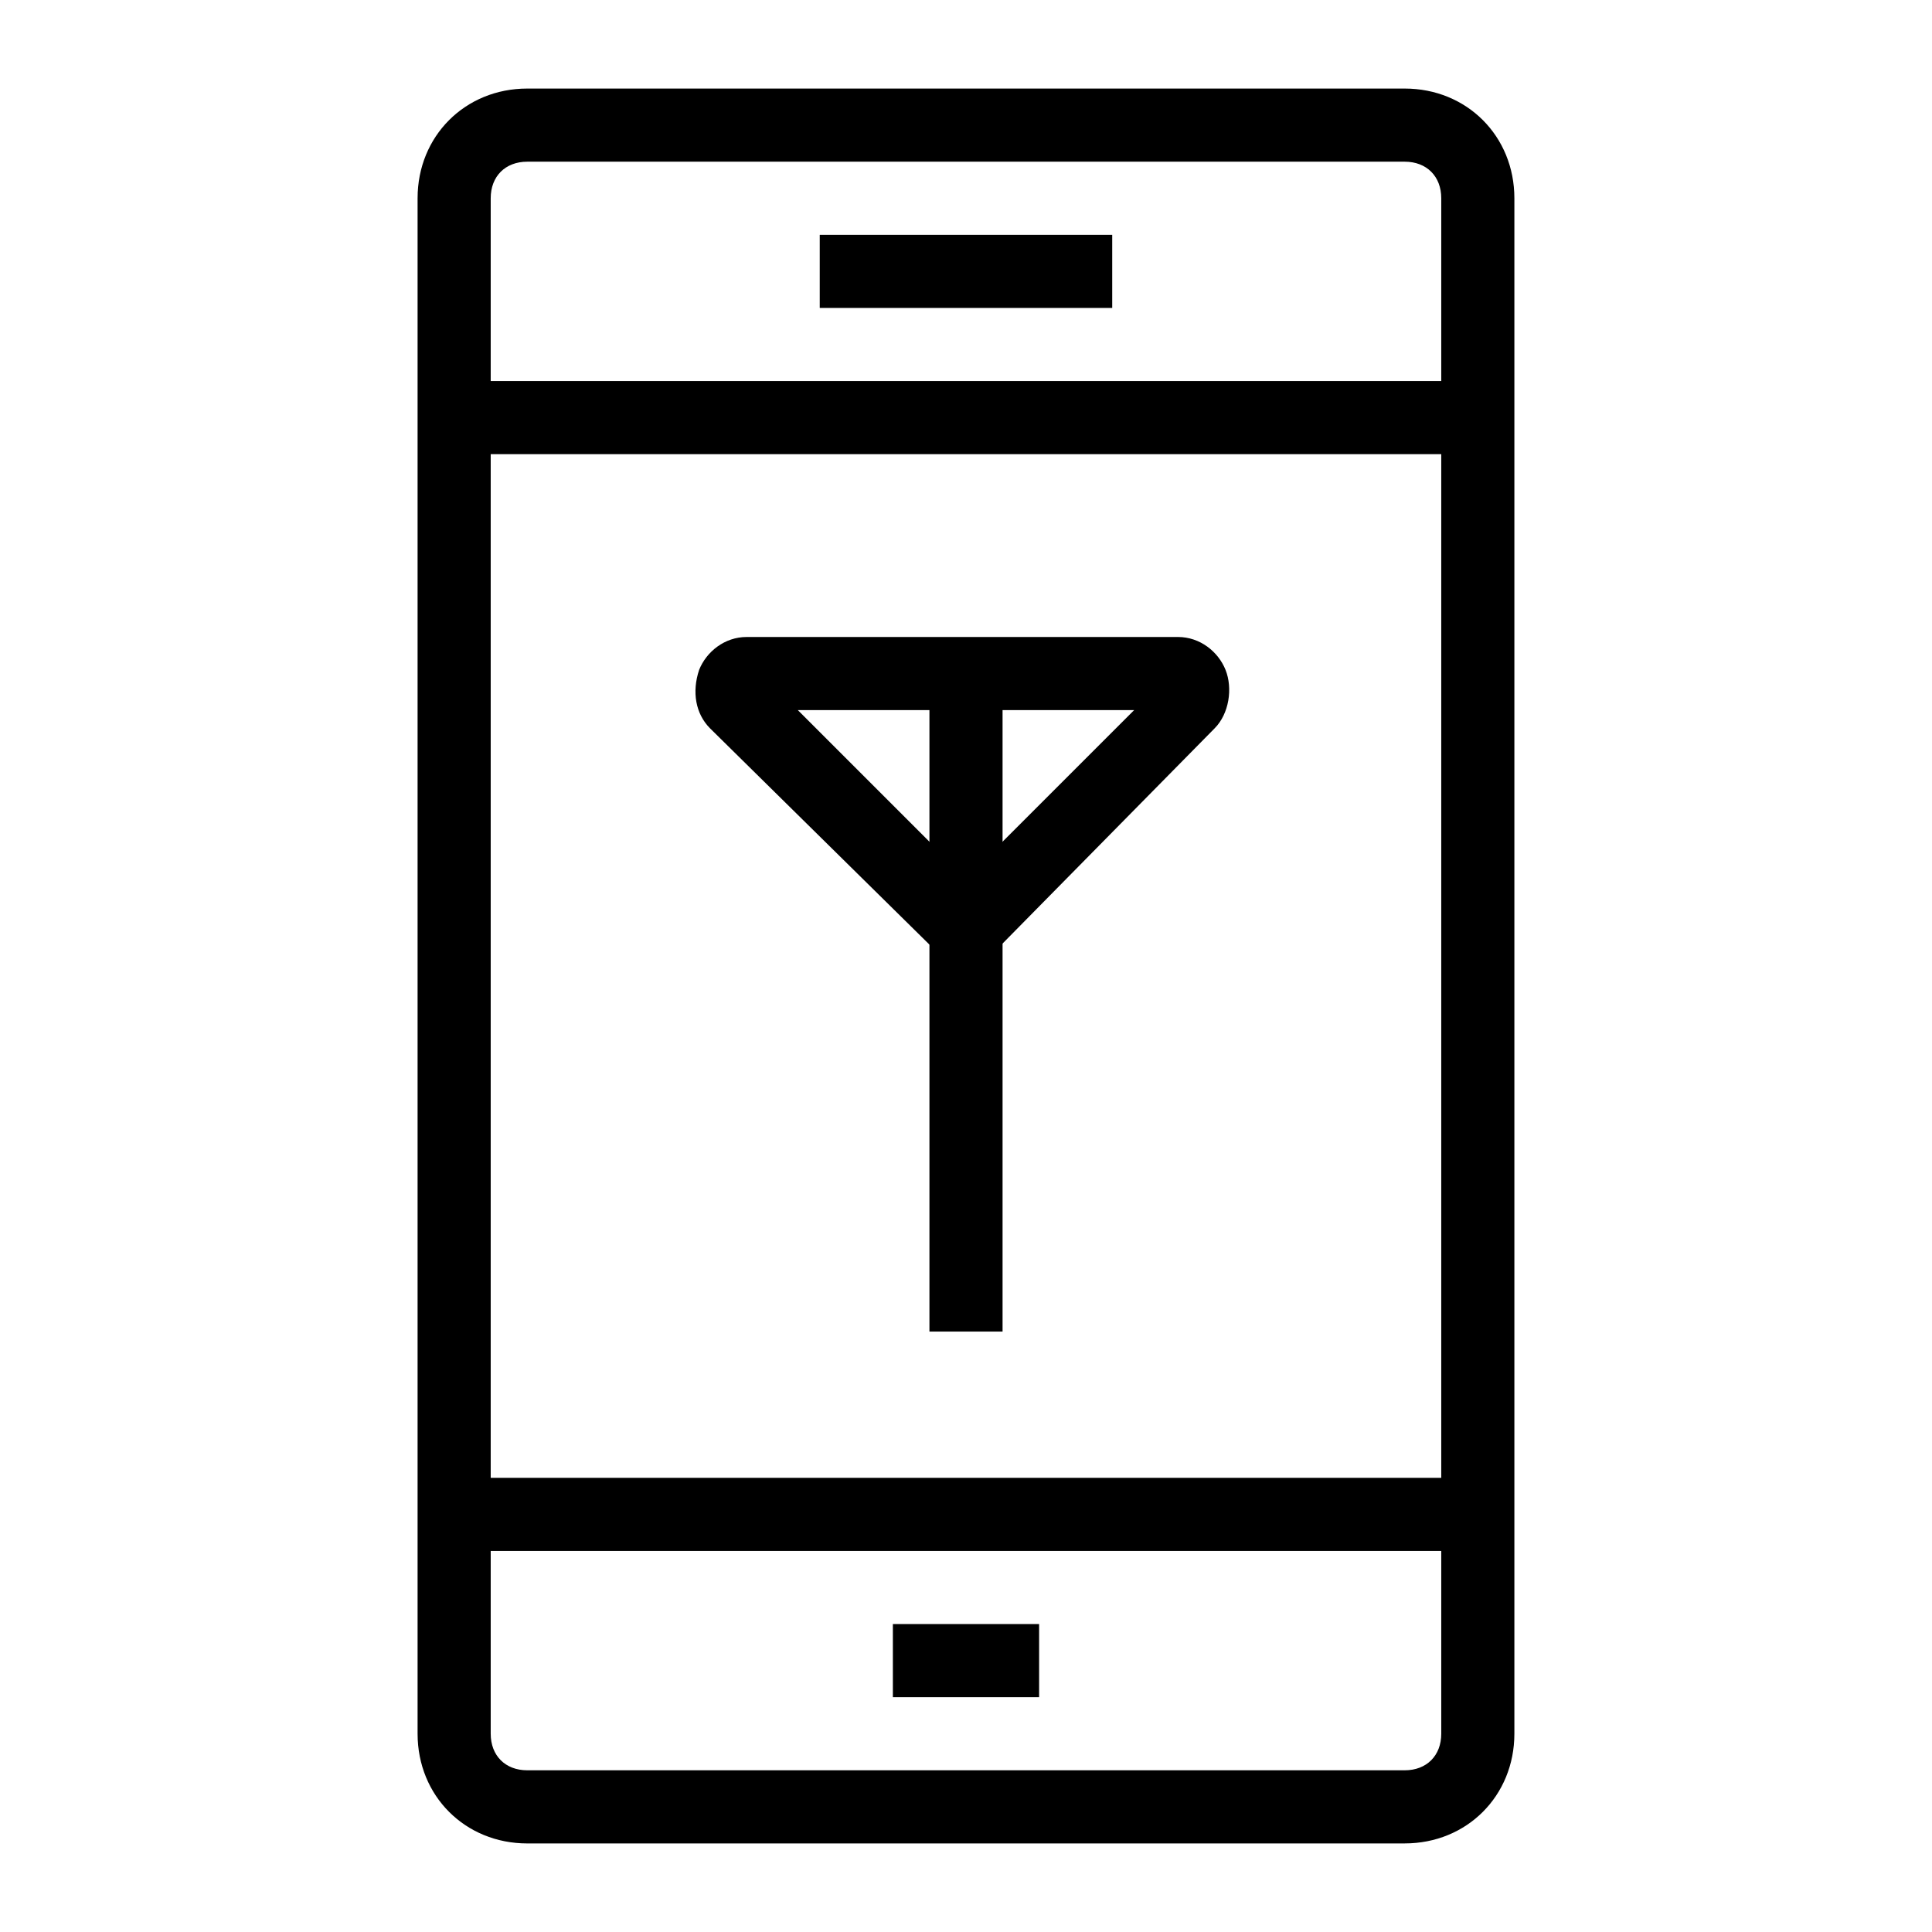
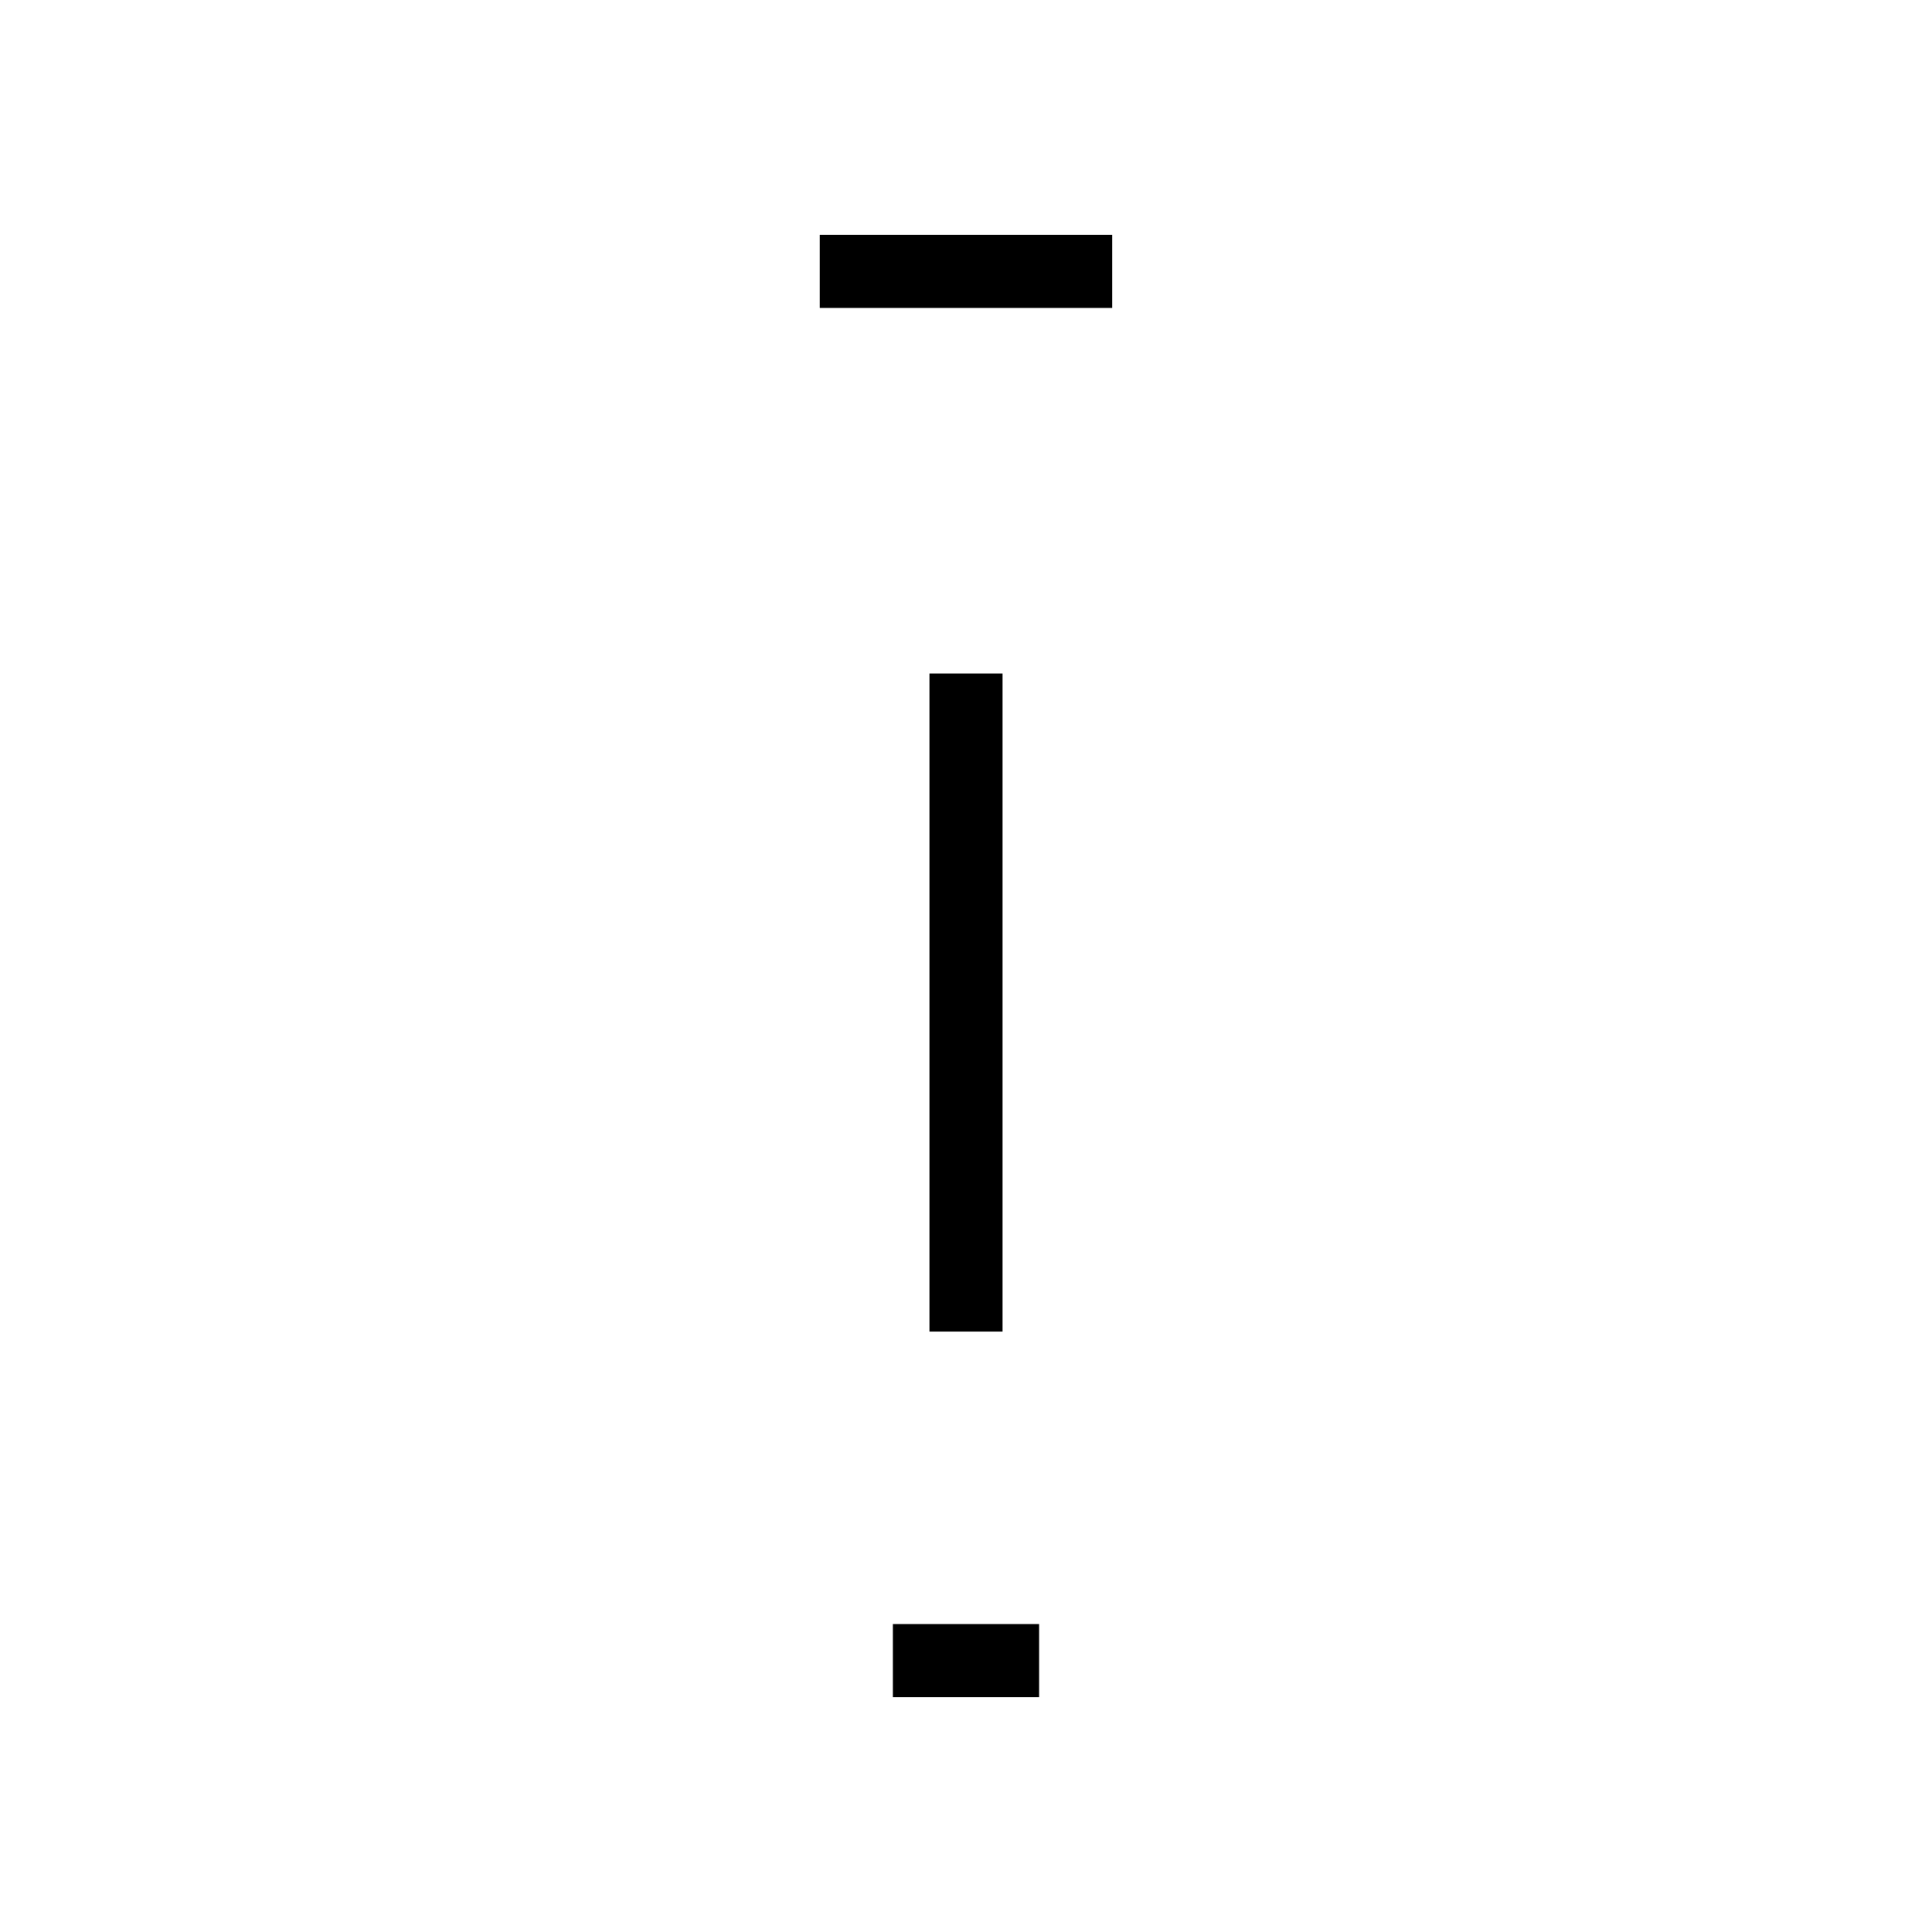
<svg xmlns="http://www.w3.org/2000/svg" fill="#000000" width="800px" height="800px" version="1.1" viewBox="144 144 512 512">
  <g>
    <path d="m380.62 574.39h38.754v19.379h-38.754z" />
-     <path d="m516.26 632.53h-232.53c-16.469 0-29.066-12.594-29.066-29.066v-406.93c0-16.469 12.594-29.066 29.066-29.066h232.53c16.469 0 29.066 12.594 29.066 29.066v406.92c0 16.473-12.594 29.07-29.066 29.07zm-232.53-445.68c-5.812 0-9.688 3.875-9.688 9.688v406.92c0 5.812 3.875 9.688 9.688 9.688h232.53c5.812 0 9.688-3.875 9.688-9.688v-406.92c0-5.812-3.875-9.688-9.688-9.688z" />
    <path d="m361.24 206.23h77.508v19.379h-77.508z" />
-     <path d="m264.36 535.64h271.28v19.379h-271.28z" />
-     <path d="m264.36 244.98h271.28v19.379h-271.28z" />
    <path d="m390.31 322.49h19.379v174.39h-19.379z" />
-     <path d="m400 403.88-67.82-66.852c-3.875-3.875-4.844-9.688-2.906-15.5 1.938-4.844 6.781-8.719 12.594-8.719h114.32c5.812 0 10.656 3.875 12.594 8.719s0.969 11.625-2.906 15.5zm-44.57-71.695 44.566 44.566 44.566-44.566z" />
  </g>
</svg>